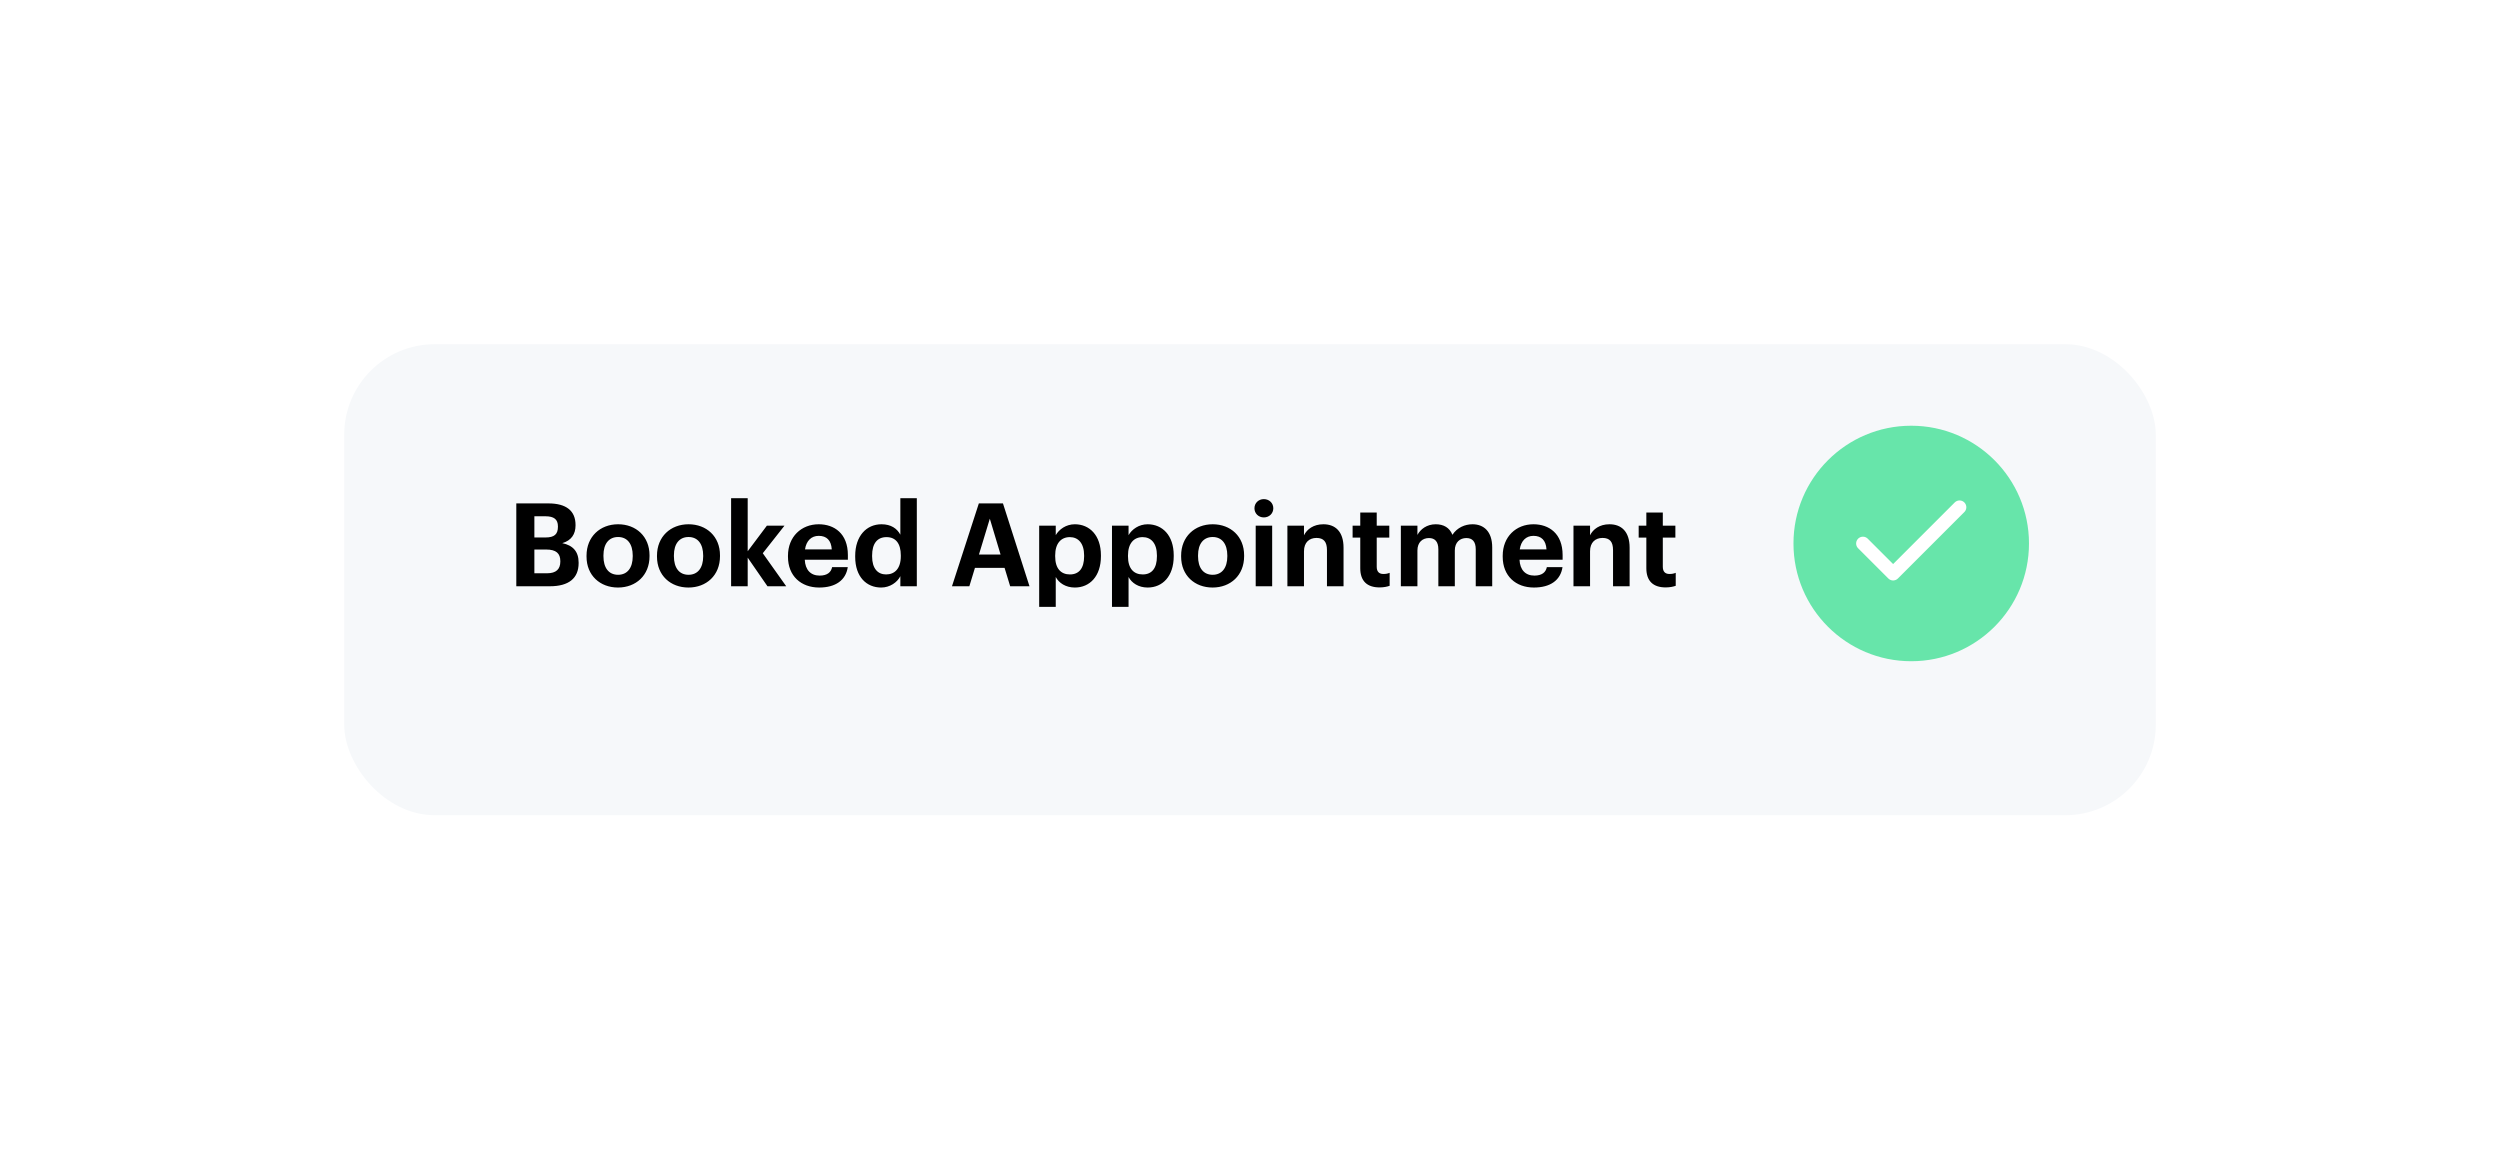
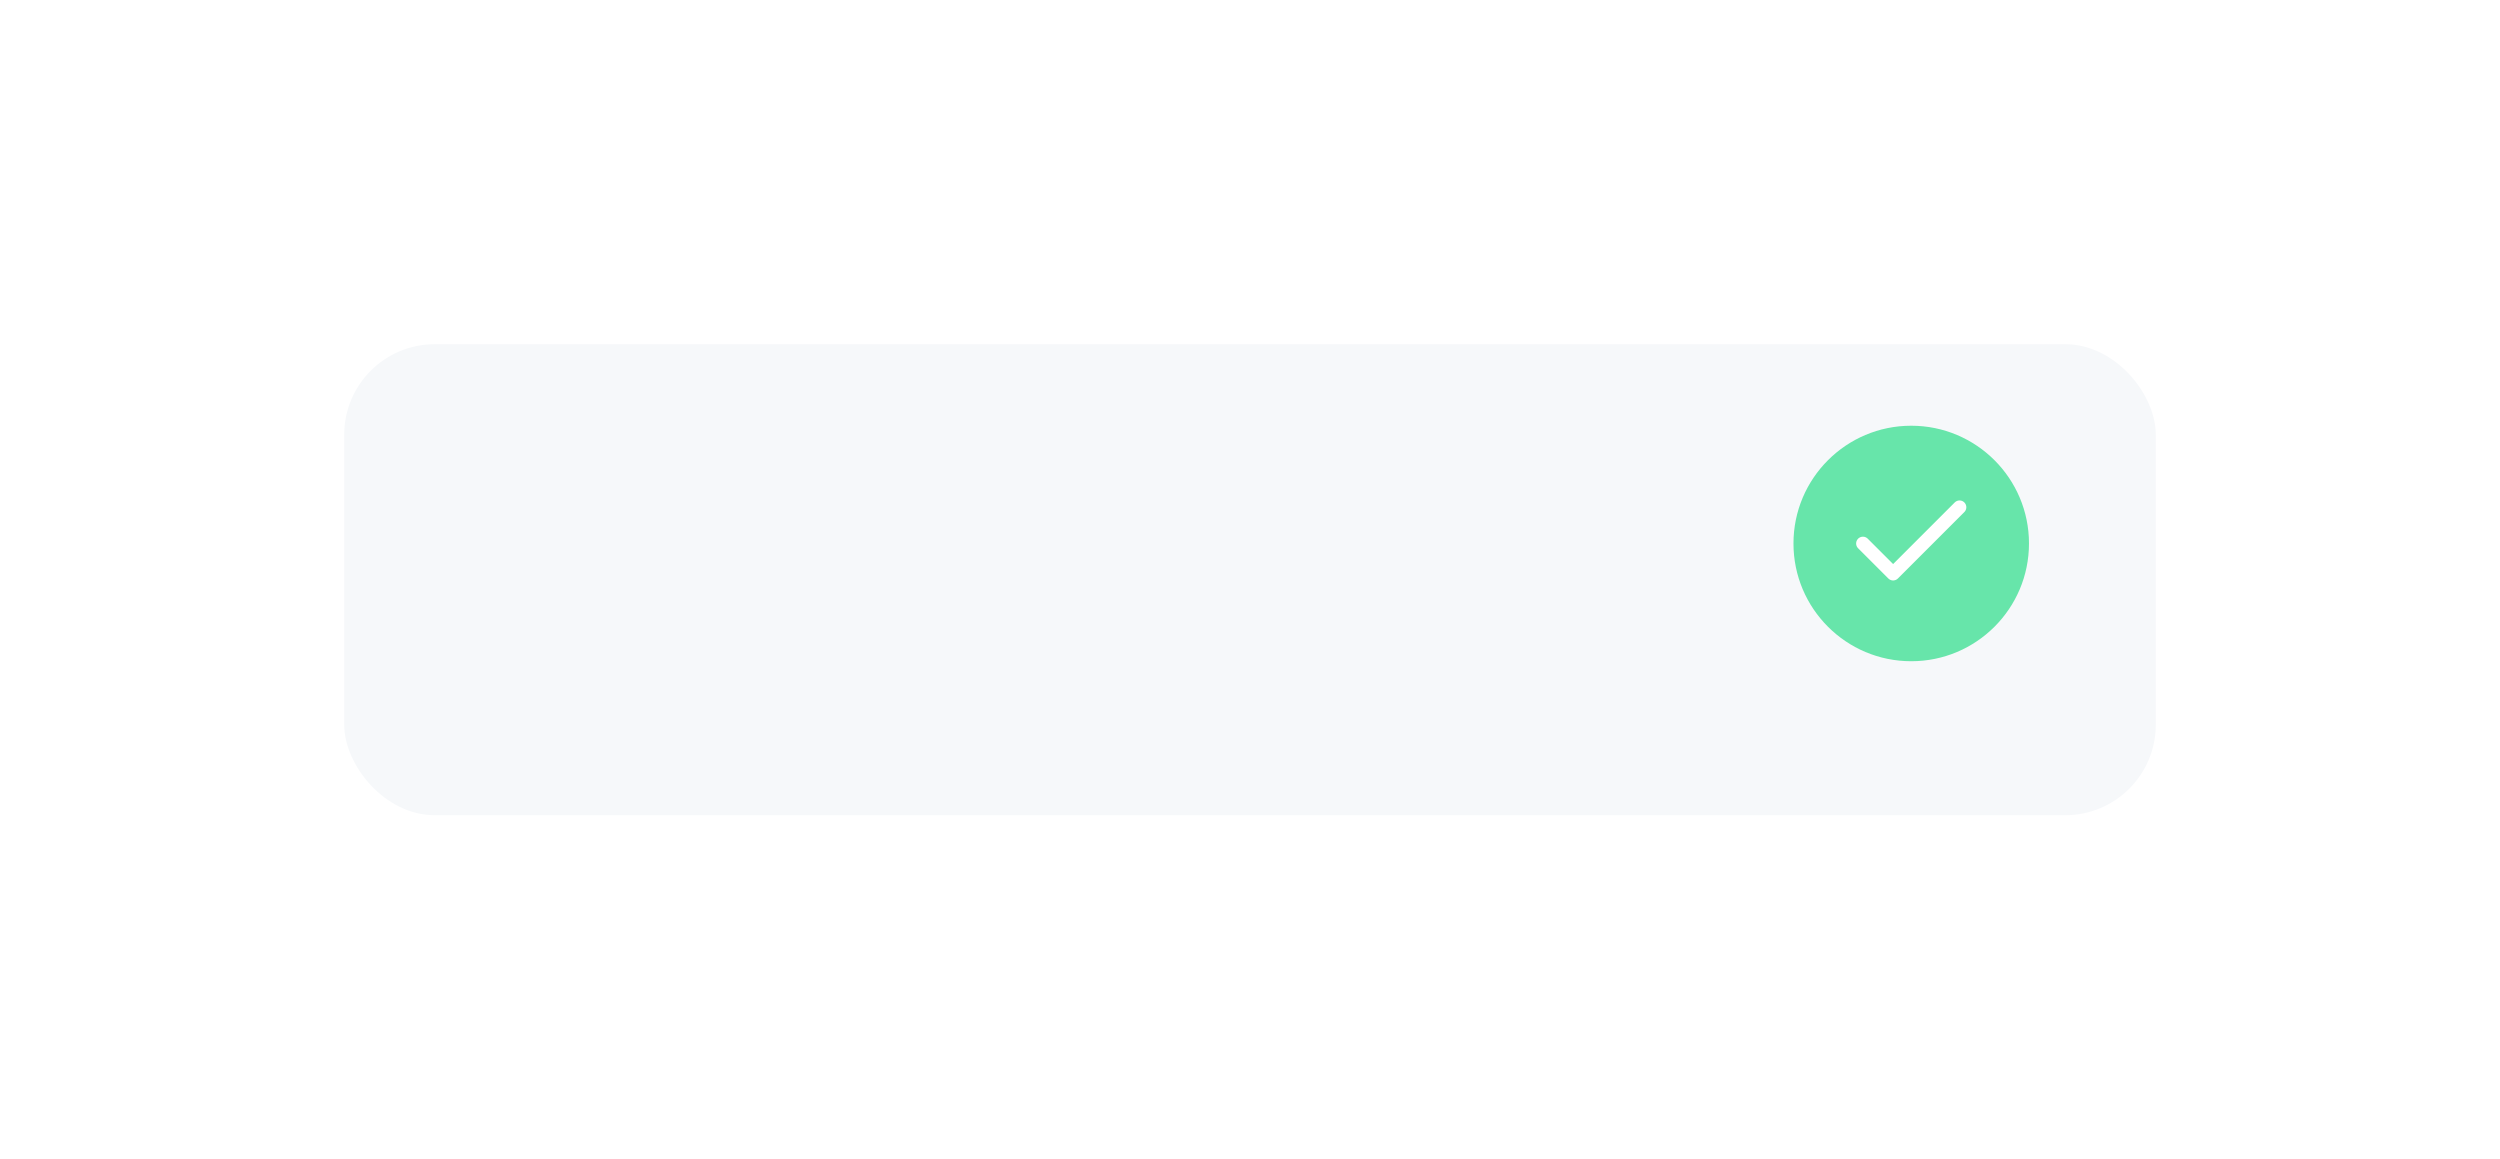
<svg xmlns="http://www.w3.org/2000/svg" width="276" height="128" viewBox="0 0 276 128" fill="none">
  <g filter="url(#filter0_d_41_44)">
    <rect x="38" y="34" width="200" height="52" rx="10" fill="#F6F8FA" />
  </g>
-   <path d="M57 64.723V55.576H60.547C62.516 55.576 63.539 56.395 63.539 57.955V58.006C63.539 58.966 63.084 59.669 62.075 59.964C63.248 60.207 63.88 60.885 63.88 62.113V62.164C63.88 63.84 62.794 64.723 60.711 64.723H57ZM58.995 63.29H60.396C61.406 63.29 61.86 62.829 61.86 61.998V61.947C61.86 61.102 61.406 60.667 60.295 60.667H58.995V63.29ZM58.995 59.337H60.219C61.203 59.337 61.595 58.979 61.595 58.16V58.109C61.595 57.341 61.166 56.996 60.206 56.996H58.995V59.337ZM68.237 63.456C69.26 63.456 69.853 62.689 69.853 61.422V61.333C69.853 60.053 69.26 59.286 68.237 59.286C67.227 59.286 66.621 60.028 66.621 61.307V61.409C66.621 62.689 67.202 63.456 68.237 63.456ZM68.224 64.864C66.255 64.864 64.753 63.533 64.753 61.448V61.345C64.753 59.247 66.255 57.879 68.237 57.879C70.219 57.879 71.708 59.222 71.708 61.307V61.409C71.708 63.52 70.206 64.864 68.224 64.864ZM76.015 63.456C77.038 63.456 77.631 62.689 77.631 61.422V61.333C77.631 60.053 77.038 59.286 76.015 59.286C75.005 59.286 74.4 60.028 74.4 61.307V61.409C74.4 62.689 74.98 63.456 76.015 63.456ZM76.003 64.864C74.033 64.864 72.531 63.533 72.531 61.448V61.345C72.531 59.247 74.033 57.879 76.015 57.879C77.997 57.879 79.487 59.222 79.487 61.307V61.409C79.487 63.52 77.984 64.864 76.003 64.864ZM80.714 64.723V55H82.545V60.859L84.665 58.032H86.609L84.211 61.077L86.799 64.723H84.728L82.545 61.563V64.723H80.714ZM90.438 64.864C88.444 64.864 86.992 63.597 86.992 61.461V61.358C86.992 59.247 88.469 57.879 90.388 57.879C92.092 57.879 93.606 58.889 93.606 61.282V61.793H88.847C88.898 62.906 89.491 63.546 90.489 63.546C91.334 63.546 91.751 63.175 91.865 62.612H93.594C93.379 64.058 92.243 64.864 90.438 64.864ZM88.873 60.655H91.827C91.763 59.644 91.258 59.158 90.388 59.158C89.567 59.158 89.012 59.708 88.873 60.655ZM97.278 64.864C95.675 64.864 94.413 63.699 94.413 61.473V61.371C94.413 59.171 95.662 57.879 97.316 57.879C98.376 57.879 99.033 58.352 99.399 59.03V55H101.217V64.723H99.399V63.61C99.058 64.288 98.25 64.864 97.278 64.864ZM97.821 63.418C98.78 63.418 99.449 62.766 99.449 61.409V61.307C99.449 59.977 98.869 59.298 97.871 59.298C96.849 59.298 96.281 60.002 96.281 61.333V61.435C96.281 62.766 96.912 63.418 97.821 63.418ZM105.098 64.723L108.064 55.576H110.727L113.656 64.723H111.523L110.904 62.689H107.635L107.016 64.723H105.098ZM109.276 57.264L108.077 61.218H110.462L109.276 57.264ZM114.725 67V58.032H116.555V59.081C116.922 58.441 117.692 57.879 118.664 57.879C120.279 57.879 121.542 59.094 121.542 61.307V61.409C121.542 63.623 120.305 64.864 118.664 64.864C117.641 64.864 116.896 64.352 116.555 63.699V67H114.725ZM118.121 63.418C119.131 63.418 119.686 62.727 119.686 61.422V61.32C119.686 59.964 119.03 59.298 118.108 59.298C117.149 59.298 116.492 59.977 116.492 61.32V61.422C116.492 62.766 117.124 63.418 118.121 63.418ZM122.763 67V58.032H124.593V59.081C124.959 58.441 125.729 57.879 126.701 57.879C128.317 57.879 129.579 59.094 129.579 61.307V61.409C129.579 63.623 128.342 64.864 126.701 64.864C125.679 64.864 124.934 64.352 124.593 63.699V67H122.763ZM126.159 63.418C127.168 63.418 127.724 62.727 127.724 61.422V61.32C127.724 59.964 127.067 59.298 126.146 59.298C125.187 59.298 124.53 59.977 124.53 61.32V61.422C124.53 62.766 125.161 63.418 126.159 63.418ZM133.88 63.456C134.902 63.456 135.496 62.689 135.496 61.422V61.333C135.496 60.053 134.902 59.286 133.88 59.286C132.87 59.286 132.264 60.028 132.264 61.307V61.409C132.264 62.689 132.845 63.456 133.88 63.456ZM133.867 64.864C131.898 64.864 130.396 63.533 130.396 61.448V61.345C130.396 59.247 131.898 57.879 133.88 57.879C135.862 57.879 137.351 59.222 137.351 61.307V61.409C137.351 63.52 135.849 64.864 133.867 64.864ZM138.629 64.723V58.032H140.447V64.723H138.629ZM139.526 57.124C138.945 57.124 138.491 56.689 138.491 56.113C138.491 55.537 138.945 55.102 139.526 55.102C140.119 55.102 140.573 55.537 140.573 56.113C140.573 56.689 140.119 57.124 139.526 57.124ZM142.129 64.723V58.032H143.96V59.094C144.288 58.429 145.007 57.879 146.106 57.879C147.406 57.879 148.327 58.672 148.327 60.463V64.723H146.497V60.731C146.497 59.823 146.143 59.388 145.336 59.388C144.553 59.388 143.96 59.874 143.96 60.859V64.723H142.129ZM152.306 64.851C150.917 64.851 150.173 64.134 150.173 62.74V59.35H149.327V58.032H150.173V56.586H151.99V58.032H153.379V59.35H151.99V62.574C151.99 63.111 152.255 63.367 152.722 63.367C153 63.367 153.202 63.328 153.417 63.239V64.672C153.164 64.761 152.798 64.851 152.306 64.851ZM154.654 64.723V58.032H156.484V59.056C156.812 58.429 157.519 57.879 158.504 57.879C159.375 57.879 160.031 58.249 160.347 59.043C160.877 58.237 161.735 57.879 162.569 57.879C163.793 57.879 164.74 58.659 164.74 60.437V64.723H162.922V60.642C162.922 59.785 162.543 59.401 161.887 59.401C161.18 59.401 160.612 59.861 160.612 60.77V64.723H158.794V60.642C158.794 59.785 158.403 59.401 157.759 59.401C157.052 59.401 156.484 59.861 156.484 60.77V64.723H154.654ZM169.345 64.864C167.35 64.864 165.899 63.597 165.899 61.461V61.358C165.899 59.247 167.376 57.879 169.294 57.879C170.999 57.879 172.513 58.889 172.513 61.282V61.793H167.754C167.805 62.906 168.398 63.546 169.395 63.546C170.241 63.546 170.658 63.175 170.771 62.612H172.501C172.286 64.058 171.15 64.864 169.345 64.864ZM167.78 60.655H170.733C170.67 59.644 170.165 59.158 169.294 59.158C168.474 59.158 167.918 59.708 167.78 60.655ZM173.712 64.723V58.032H175.542V59.094C175.87 58.429 176.59 57.879 177.688 57.879C178.988 57.879 179.91 58.672 179.91 60.463V64.723H178.079V60.731C178.079 59.823 177.726 59.388 176.918 59.388C176.135 59.388 175.542 59.874 175.542 60.859V64.723H173.712ZM183.889 64.851C182.501 64.851 181.756 64.134 181.756 62.74V59.35H180.91V58.032H181.756V56.586H183.574V58.032H184.962V59.35H183.574V62.574C183.574 63.111 183.839 63.367 184.306 63.367C184.583 63.367 184.785 63.328 185 63.239V64.672C184.748 64.761 184.381 64.851 183.889 64.851Z" fill="black" />
  <circle cx="211" cy="60" r="13" fill="#67E5AA" />
  <path d="M216.333 56L209 63.333L205.667 60" stroke="white" stroke-width="1.5" stroke-linecap="round" stroke-linejoin="round" />
  <defs>
    <filter id="filter0_d_41_44" x="0.6" y="0.6" width="274.8" height="126.8" filterUnits="userSpaceOnUse" color-interpolation-filters="sRGB">
      <feFlood flood-opacity="0" result="BackgroundImageFix" />
      <feColorMatrix in="SourceAlpha" type="matrix" values="0 0 0 0 0 0 0 0 0 0 0 0 0 0 0 0 0 0 127 0" result="hardAlpha" />
      <feOffset dy="4" />
      <feGaussianBlur stdDeviation="18.7" />
      <feComposite in2="hardAlpha" operator="out" />
      <feColorMatrix type="matrix" values="0 0 0 0 0 0 0 0 0 0 0 0 0 0 0 0 0 0 0.12 0" />
      <feBlend mode="normal" in2="BackgroundImageFix" result="effect1_dropShadow_41_44" />
      <feBlend mode="normal" in="SourceGraphic" in2="effect1_dropShadow_41_44" result="shape" />
    </filter>
  </defs>
</svg>